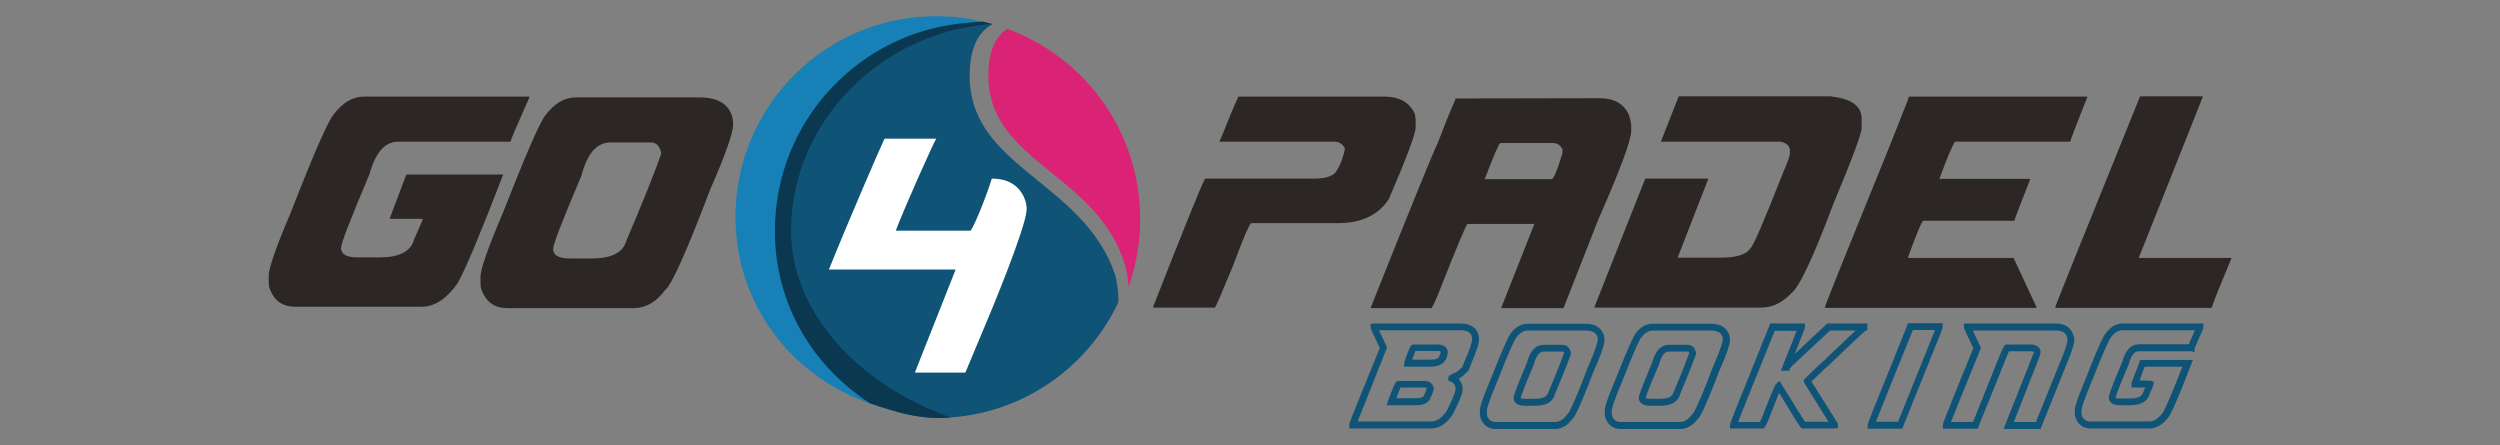
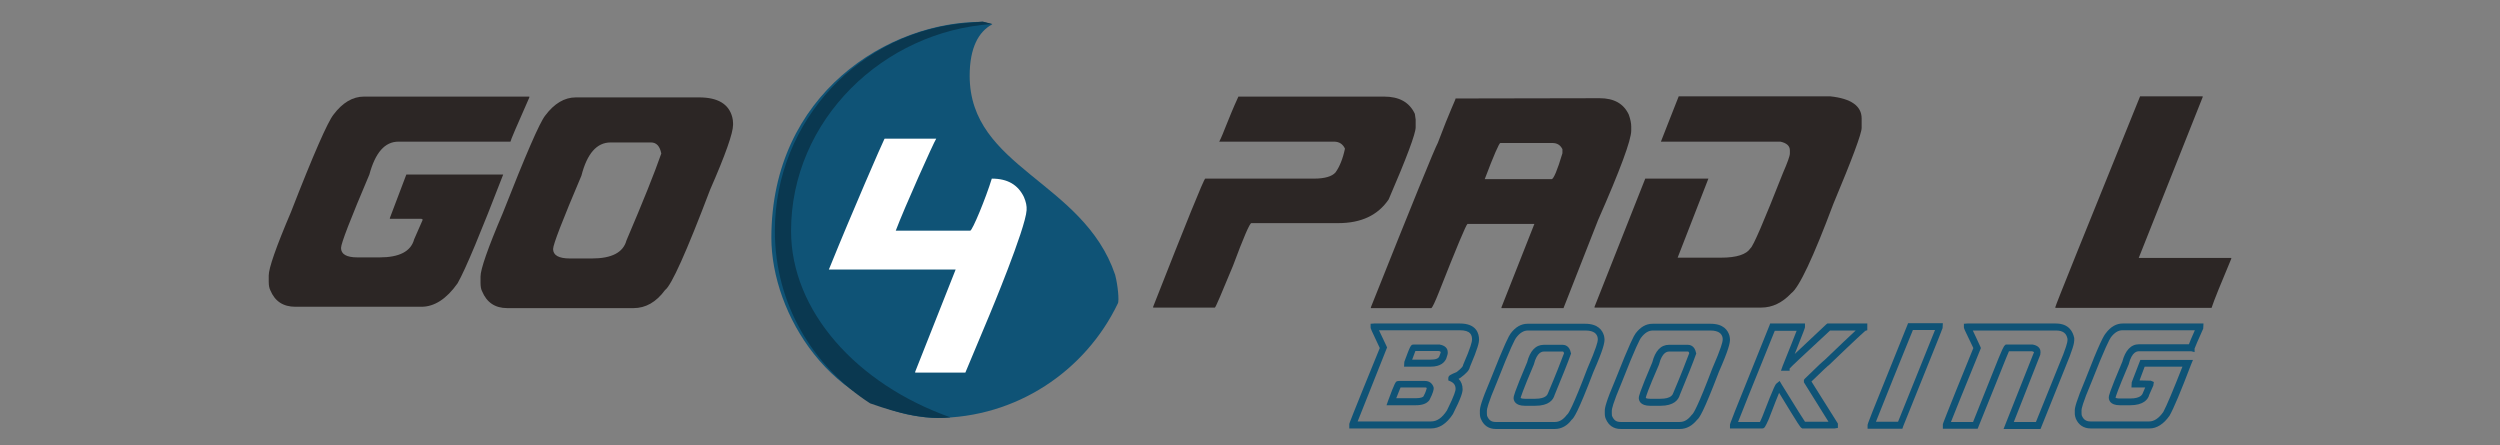
<svg xmlns="http://www.w3.org/2000/svg" version="1.1" id="Calque_1" x="0px" y="0px" viewBox="0 0 926.6 165" style="enable-background:new 0 0 926.6 165;" xml:space="preserve">
  <rect x="0" y="0" width="926.6" height="165" fill="#808080" stroke="none" />
  <style type="text/css">
	.st0{fill:#FFFFFF;}
	.st1{fill:#2C2625;}
	.st2{fill:#0F5376;}
	.st3{fill:#1780B6;}
	.st4{fill:#0A3850;}
	.st5{fill:#DB2375;}
</style>
  <g>
    <g id="XMLID_259_">
      <path id="XMLID_260_" class="st0" d="M366.6,116.5l-9,21.5h-18.6v-0.3l15-37.9h-47l0.3-0.7c8.3-20.5,19.6-46.4,20.3-47.7l0.1-0.1    l16,0l3.1,0c-0.9,1.3-11.8,25.6-15,34.1h27.6c0.8,0,5.8-12.1,8-19.3l0.8,0l-0.8,0c5.9,0,9.7,2.3,11.9,6.8c0.8,1.9,1.1,3.3,1,4.9    C379.9,84.7,366.6,116.5,366.6,116.5z" />
    </g>
    <path id="XMLID_257_" class="st1" d="M134.9,35.8h61.3v0.3c-4.7,10.6-7,16-7,16.4h-41.5c-5.1,0-8.6,4.1-10.8,12.2   c-7,16.5-10.5,25.5-10.5,27.2c0,2.3,2,3.5,6.1,3.5h8.2c7.3,0,11.6-2.2,12.8-6.7l3.2-7.3l-0.5-0.3h-11.7v-0.3l6.1-16.1h35.9   c-8.3,21.5-13.9,35-16.9,40.3c-4.1,5.8-8.6,8.7-13.4,8.7h-46.7c-4.5,0-7.6-2-9.3-6.1c-0.4-0.8-0.6-1.8-0.6-3.2v-2.3   c0-2.7,2.7-10.5,8.2-23.4c8.4-21.6,13.7-33.6,15.8-36.2C126.9,38.1,130.7,35.8,134.9,35.8z" />
    <path id="XMLID_254_" class="st1" d="M213.4,36.1h45.7c6.9,0,11,2.4,12.3,7.3c0.2,0.8,0.3,1.5,0.3,2.3v0.6c0,3-2.8,11-8.5,24   c-8.8,23.2-14.4,35.6-16.7,37.2c-3.3,4.5-7.2,6.7-11.7,6.7H188c-4.5,0-7.6-2.1-9.3-6.2c-0.4-0.7-0.6-1.8-0.6-3.2v-2.3   c0-2.7,2.7-10.5,8.2-23.4c8.5-21.6,13.7-33.7,15.8-36.3C205.4,38.4,209.2,36.1,213.4,36.1z M205,92.3c0,2.3,2.1,3.5,6.2,3.5h8.2   c7.3,0,11.6-2.2,12.8-6.7c6.1-14.3,10.4-25,12.9-32.2c-0.5-2.7-1.8-4.1-3.8-4.1h-15c-5.1,0-8.7,4.1-10.8,12.3   C208.5,81.6,205,90.6,205,92.3z" />
    <path id="XMLID_252_" class="st1" d="M459,35.8l54,0c5.6,0,9.4,2.1,11.4,6.4l0.3,2.1v2.9c0,2.3-3.3,11.2-10,26.7   c-4,5.9-10.2,8.8-18.7,8.8h-32.2c-0.6,0-2.9,5.3-6.8,15.8c-4.2,10.2-6.4,15.3-6.7,15.5h-22.9v-0.3c12.3-31.3,18.7-47.1,19.3-47.5   h40.4c3.9,0,6.6-0.8,7.9-2.3c1.5-2.1,2.7-5,3.5-8.8c-0.8-1.7-2.1-2.6-4.1-2.6h-42.5C453.4,49.7,455.1,44.3,459,35.8z" />
    <path id="XMLID_249_" class="st1" d="M539.5,36.5l53.4-0.1c5.3,0,8.9,2,10.8,6.1c0.6,1.7,0.9,3.2,0.9,4.4v1.5   c0,3.5-4.1,14.6-12.3,33.2l-12.8,32.6h-23v-0.3L568.7,83h-24.8c-0.5,0.3-4,8.6-10.5,25.1c-1.5,3.8-2.5,5.9-2.9,6.1h-22.4v-0.3   c15.5-38.9,23.8-59.2,24.8-60.9C537.4,41,539.5,37,539.5,36.5z M550.3,66.4h24.8c0.7,0,2.1-3.2,4-9.6v-1.5c-0.8-1.6-2-2.3-3.8-2.3   h-19.2C555.7,52.9,553.7,57.4,550.3,66.4z" />
    <path id="XMLID_247_" class="st1" d="M622.2,35.7h56.1c7.8,0.8,11.7,3.6,11.7,8.2v3.5c0,2.1-3.5,11.5-10.5,28.2   c-7.5,20-12.7,31-15.6,33.1c-3.3,3.5-7,5.3-11.1,5.3h-61.8v-0.3l18.8-47.5h23.4l-11.4,29.3h16.1c5.8,0,9.4-1.2,10.9-3.5   c1-0.7,5-10,12-27.8c1.7-3.9,2.6-6.4,2.6-7.3v-1.2c0-1.6-1.2-2.7-3.5-3.2h-44.3C616.9,49,619.5,42.7,622.2,35.7z" />
-     <path id="XMLID_245_" class="st1" d="M707.2,35.8h66.5c-4.3,10.8-6.4,16.4-6.4,16.7h-42.7c-0.9,1.3-2.9,5.9-5.8,13.8h33.6v0.3   c-3.9,9.9-5.8,14.9-5.8,15.2h-33.7c-0.5,0-2.5,4.6-5.8,13.8h39.2l8.5,18.2v0.3h-78.4v-0.3c0.4-1.5,8.6-21.9,24.6-61.2   c4.1-10.5,6.4-16,6.4-16.4V35.8z" />
    <path id="XMLID_243_" class="st1" d="M816.4,35.7V36l-23.7,59.6H827v0.3c-3.9,9.3-6.4,15.4-7.3,18.2h-57.9v-0.3   c0-0.5,10.5-26.5,31.4-78.1H816.4z" />
    <g>
      <path id="XMLID_242_" class="st2" d="M414.3,112.5c0.6-0.9,0-7-1-10.7c-11.8-34.7-53.9-39.6-53.9-73.7c0-10.4,3.3-16.4,8.4-19.1    c-1.1-0.3-2.3-0.6-3.4-0.9c-35.1-0.3-78.5,26.7-78.5,80c0,28,22.2,65,60.3,66.8c0.3,0,0.6,0,0.9,0    C376.7,154.9,402.3,137.5,414.3,112.5z" />
      <g id="XMLID_239_">
        <path id="XMLID_240_" class="st0" d="M366.8,116.6l-9,21.5h-18.6v-0.3l15-37.9h-47l0.3-0.7c8.3-20.5,19.6-46.4,20.3-47.7l0.1-0.1     l16,0l3.1,0c-0.9,1.3-11.8,25.6-15,34.1h27.6c0.8,0,5.8-12.1,8-19.3l0.8,0l-0.8,0c5.9,0,9.7,2.3,11.9,6.8c0.8,1.9,1.1,3.3,1,4.9     C380.1,84.8,366.8,116.6,366.8,116.6z" />
      </g>
-       <path id="XMLID_238_" class="st3" d="M291.7,85.2c0-41.1,32-74.7,72.4-77.2c-5.5-1.3-11.2-2-17.1-2c-41.1,0-74.4,33.3-74.4,74.4    c0,36.1,25.8,65.1,60,71.9C308.4,139.2,291.7,114.7,291.7,85.2z" />
      <path id="XMLID_212_" class="st4" d="M367.8,8.9c-40.4,2.6-74.6,35.6-74.6,76.7c0,29.5,24.1,56.7,59.1,69.1    c-12.3,1.4-26.4-4.1-29.8-5.2c-21.2-13.7-35.3-36.7-35.3-63.9c0-41.1,32-74.7,72.4-77.2c0,0,4.7-0.4,4.6-0.4    C364.1,8,366,8.4,367.8,8.9z" />
      <g>
-         <path class="st5" d="M373.3,10.7c-4.2,2.7-7,8.2-7,17.3c0,32.4,41,36.4,50.8,70.7c0.7,2.6,1.1,5.1,1.2,7.6     c2.8-7.9,4.3-16.3,4.3-25.1C422.6,48.7,402,21.1,373.3,10.7z" />
-       </g>
+         </g>
    </g>
    <g>
      <path class="st2" d="M530.4,158.8h-30.3l0-1.7c0.1-0.3,0.3-1.2,11.3-28.1c-3.4-7.1-3.4-7.3-3.4-7.7V120l1.3-0.1h31.8    c6.2,0,7.1,3.8,7.1,6c0,1-0.4,3.1-3.4,10.1c-0.2,1.2-1.3,2.4-3.6,4.1c-0.2,0.1-0.4,0.2-0.6,0.3c1,1,1.5,2.3,1.5,3.9    c0,1-0.4,2.9-3.6,9.2C536.2,157,533.5,158.8,530.4,158.8z M503.2,156.2h27.2c2.2,0,4.1-1.3,5.9-4.1c2.9-5.8,3.2-7.4,3.2-7.9    c0-1.4-0.6-2.3-2-2.9l-0.7-0.3v-0.8c0-1,0.7-1.3,3.1-2.3c2.1-1.6,2.3-2.3,2.3-2.3l0.1-0.4c2.9-6.6,3.3-8.7,3.3-9.3    c0-1.7-0.5-3.5-4.6-3.5h-29.9c0.5,1,1.3,2.8,2.8,5.9l0.2,0.5l-0.2,0.5C506.9,146.9,504.2,153.7,503.2,156.2z M524.7,150.2h-10.8    l0.6-1.7c2.5-6.8,2.8-7,3.3-7.2l0.6-0.1h9.8c1.5,0,2.6,0.8,3.1,2.2l0.1,0.4c0,0.6-0.2,1.8-1.6,4.5    C528.8,149.6,527.2,150.2,524.7,150.2z M517.5,147.6h7.2c2.1,0,2.8-0.5,2.9-0.7c0.9-1.7,1.1-2.6,1.2-3c-0.1-0.3-0.3-0.3-0.6-0.3    h-9.1C518.9,144.2,518.4,145.3,517.5,147.6z M530.2,135.9h-9.8l0.1-1.8c2.3-6.2,2.4-6.4,3.5-6.4h9.6c2.8,0.5,3,2.2,3,2.9    c0,0.6-0.1,1-0.6,2.4C535.4,134.2,534.1,135.9,530.2,135.9z M523.4,133.3h6.8c1.9,0,3-0.4,3.3-1.3c0.3-0.7,0.4-1.2,0.5-1.4    c0-0.3-0.5-0.5-0.8-0.5l-8.6,0C524.4,130.6,524,131.6,523.4,133.3z" />
      <path class="st2" d="M576.3,159h-21.9c-2.6,0-4.5-1.3-5.5-3.7c-0.2-0.4-0.4-1.1-0.4-2v-1.1c0-1,0.4-3.2,3.9-11.4    c5.4-13.7,6.9-16.4,7.5-17.2c1.8-2.4,3.9-3.6,6.3-3.6h21.3c4.8,0,6.4,2.4,7,4.4c0.1,0.5,0.2,1,0.2,1.4c0,1.3-0.4,3.6-4.1,12    c-5.8,15.2-7.3,17.2-8.1,17.8C580.9,157.8,578.7,159,576.3,159z M566.3,122.5c-1.6,0-3,0.9-4.3,2.6c-0.5,0.6-2.1,3.6-7.2,16.6    c-3.4,8-3.7,10-3.7,10.5v1.1c0,0.7,0.1,0.9,0.1,0.9c0.7,1.6,1.6,2.2,3.2,2.2h21.9c1.7,0,3.1-0.9,4.4-2.6l0.3-0.3    c0.4-0.4,2-2.8,7.3-16.8c3.4-7.8,3.9-10.1,3.9-10.7c0-0.5,0-0.8-0.1-1.1c-0.3-1-1.1-2.4-4.5-2.4H566.3z M569,150.4h-3.8    c-3.7,0-4.2-2-4.2-2.9c0-0.5,0-1.4,5-13.2c1.1-4.3,3.2-6.5,6.2-6.5h7c0.7,0,2.5,0.3,3,2.9l0.1,0.3l-0.1,0.3    c-1.2,3.4-3.2,8.3-6,15.1C575.7,148.2,574.1,150.4,569,150.4z M563.6,147.5c0,0,0.3,0.3,1.6,0.3h3.8c4.2,0,4.6-1.7,4.8-2.2    c2.8-6.6,4.7-11.5,5.9-14.7c-0.2-0.6-0.4-0.6-0.4-0.6h-7c-0.6,0-2.6,0-3.8,4.8C564.3,145,563.7,147.1,563.6,147.5    C563.6,147.5,563.6,147.5,563.6,147.5L563.6,147.5z" />
      <path class="st2" d="M622.6,159h-21.9c-2.6,0-4.5-1.3-5.5-3.7c-0.2-0.4-0.4-1.1-0.4-2v-1.1c0-1,0.4-3.2,3.9-11.4    c5.4-13.7,6.9-16.4,7.5-17.2c1.8-2.4,3.9-3.6,6.3-3.6H634c4.8,0,6.4,2.4,7,4.4c0.1,0.5,0.2,1,0.2,1.4c0,1.3-0.4,3.6-4.1,12    c-5.8,15.2-7.3,17.2-8.1,17.8C627.2,157.8,625.1,159,622.6,159z M612.6,122.5c-1.6,0-3,0.9-4.3,2.6c-0.5,0.6-2.1,3.6-7.2,16.6    c-3.4,8-3.7,10-3.7,10.5v1.1c0,0.7,0.1,0.9,0.1,0.9c0.7,1.6,1.6,2.2,3.2,2.2h21.9c1.7,0,3.1-0.9,4.4-2.6l0.3-0.3    c0.4-0.4,2-2.8,7.3-16.8c3.4-7.8,3.9-10.1,3.9-10.7c0-0.5,0-0.8-0.1-1.1c-0.3-1-1.1-2.4-4.5-2.4H612.6z M615.4,150.4h-3.8    c-3.7,0-4.2-2-4.2-2.9c0-0.5,0-1.4,5-13.2c1.1-4.3,3.2-6.5,6.2-6.5h7c0.7,0,2.5,0.3,3,2.9l0.1,0.3l-0.1,0.3    c-1.2,3.4-3.2,8.3-6,15.1C622.1,148.2,620.4,150.4,615.4,150.4z M610,147.5c0,0,0.3,0.3,1.6,0.3h3.8c4.2,0,4.6-1.7,4.8-2.2    c2.8-6.6,4.7-11.5,5.9-14.7c-0.2-0.6-0.4-0.6-0.4-0.6h-7c-0.6,0-2.6,0-3.8,4.8C610.6,145,610,147.1,610,147.5    C609.9,147.5,610,147.5,610,147.5L610,147.5z" />
      <path class="st2" d="M680,158.8h-12l-0.3-0.2c-0.4-0.2-0.7-0.5-8.3-13c-0.6,1.5-1.8,4.4-3.8,9.7c-1.4,3.1-1.6,3.5-2.5,3.5h-11.9    v-1.3c0-0.5,0-0.7,14.6-36.8l0.3-0.8H669v1.4c-0.1,0.4-0.2,0.9-3.8,9.9c2.4-2.3,6.1-5.7,11.7-11l0.4-0.3h14.8v2.5l-0.7,0.2    c-0.6,0.5-3.2,2.8-13.6,12.8l-0.3,0.2c-0.2,0.2-1.6,1.4-6.1,5.8l9.8,15.6v1.6L680,158.8z M669,156.3h8.7l-9.1-14.6v-0.9l0.4-0.5    c5.5-5.4,6.8-6.5,7.2-6.8c6.2-5.9,9.6-9.2,11.6-11h-9.5c-11.1,10.3-14.2,13.2-15,14.1v0.8h-3.2l0.6-1.7c3.1-7.8,4.6-11.4,5.2-13.1    h-8.1c-9.2,22.7-12.5,30.9-13.6,33.8h8.1c0.2-0.4,0.5-1,0.9-2c4.5-11.7,4.9-12,5.3-12.3l1.1-0.9l0.7,1.2    C666.3,152.1,668.3,155.3,669,156.3z M691.4,122.6l-0.5,0.1C691.1,122.7,691.3,122.7,691.4,122.6z" />
      <path class="st2" d="M705.1,158.9h-12.9v-1.3c0-0.5,0-0.7,14.7-37l0.3-0.8h12.9l-0.1,1.8c-1.1,3-5.7,14.2-14.6,36.4L705.1,158.9z     M695.3,156.3h8.2c7.6-18.8,11.9-29.5,13.7-34H709C705.6,130.6,697.5,150.7,695.3,156.3z" />
      <path class="st2" d="M756.3,159h-13.7l11.3-28.5l0,0c0,0-0.1-0.1-0.7-0.3l-8.6,0c-0.3,0.7-1.3,3-3.9,9.6l-7.7,19.1h-12.9l0-1.7    c0.1-0.3,0.3-1.2,11.3-28.2c-3.5-7.2-3.5-7.3-3.5-7.7V120l1.3-0.1h32.7c4.9,0,6.4,3,6.9,5.4l0,0.8c0,1-0.4,3.1-3.5,10.5L756.3,159    z M746.4,156.4h8.2l8.4-20.8c2.9-6.8,3.3-8.9,3.3-9.5v-0.5c-0.4-2.1-1.7-3.1-4.3-3.1h-30.8c0.5,1.1,1.4,2.9,2.8,6l0.2,0.5    l-0.2,0.5c-7.1,17.4-9.9,24.3-10.9,26.9h8.2l7-17.5c4.1-10.4,4.4-10.6,4.8-10.9l0.3-0.3h10c2.7,0.5,2.9,2.1,2.9,2.8l-0.1,1    L746.4,156.4z" />
      <path class="st2" d="M796.7,158.8h-21.8c-2.6,0-4.5-1.3-5.5-3.6c-0.2-0.5-0.4-1.2-0.4-2v-1.1c0-0.9,0.4-3.1,3.9-11.4    c5.3-13.7,6.9-16.4,7.6-17.2c1.8-2.4,3.9-3.6,6.3-3.6h29.9l-0.1,1.9c-2,4.5-3.1,7-3.2,7.4v1.3l-1.2-0.3h-19.4    c-0.6,0-2.6,0-3.8,4.8c-4.3,10.1-4.8,12-4.9,12.4c0.1,0.1,0.5,0.3,1.6,0.3h3.8c4.2,0,4.6-1.7,4.8-2.2l0.8-1.9H790l0.1-1.9l3.2-8.3    h19.5l-0.7,1.7c-3.8,10-6.5,16.4-8,19C801.9,157.2,799.4,158.8,796.7,158.8z M786.7,122.4c-1.6,0-3,0.9-4.3,2.6    c-0.5,0.7-2.1,3.6-7.2,16.6c-3.4,8-3.7,10-3.7,10.4v1.1c0,0.6,0.1,0.9,0.1,0.9c0.6,1.5,1.6,2.2,3.2,2.2h21.8    c1.8,0,3.6-1.2,5.2-3.5c1.2-2.2,3.6-7.9,7.1-16.8h-14L793,141l4.2,0.1l1.1,0.5l-0.2,1.3l-1.5,3.4c-0.4,1.7-2.1,3.9-7.1,3.9h-3.8    c-3.7,0-4.1-2-4.1-2.9c0-0.5,0-1.4,5-13.2c1.1-4.2,3.2-6.5,6.2-6.5h18.5c0.3-0.9,1-2.4,2.2-5.2H786.7z" />
    </g>
  </g>
</svg>